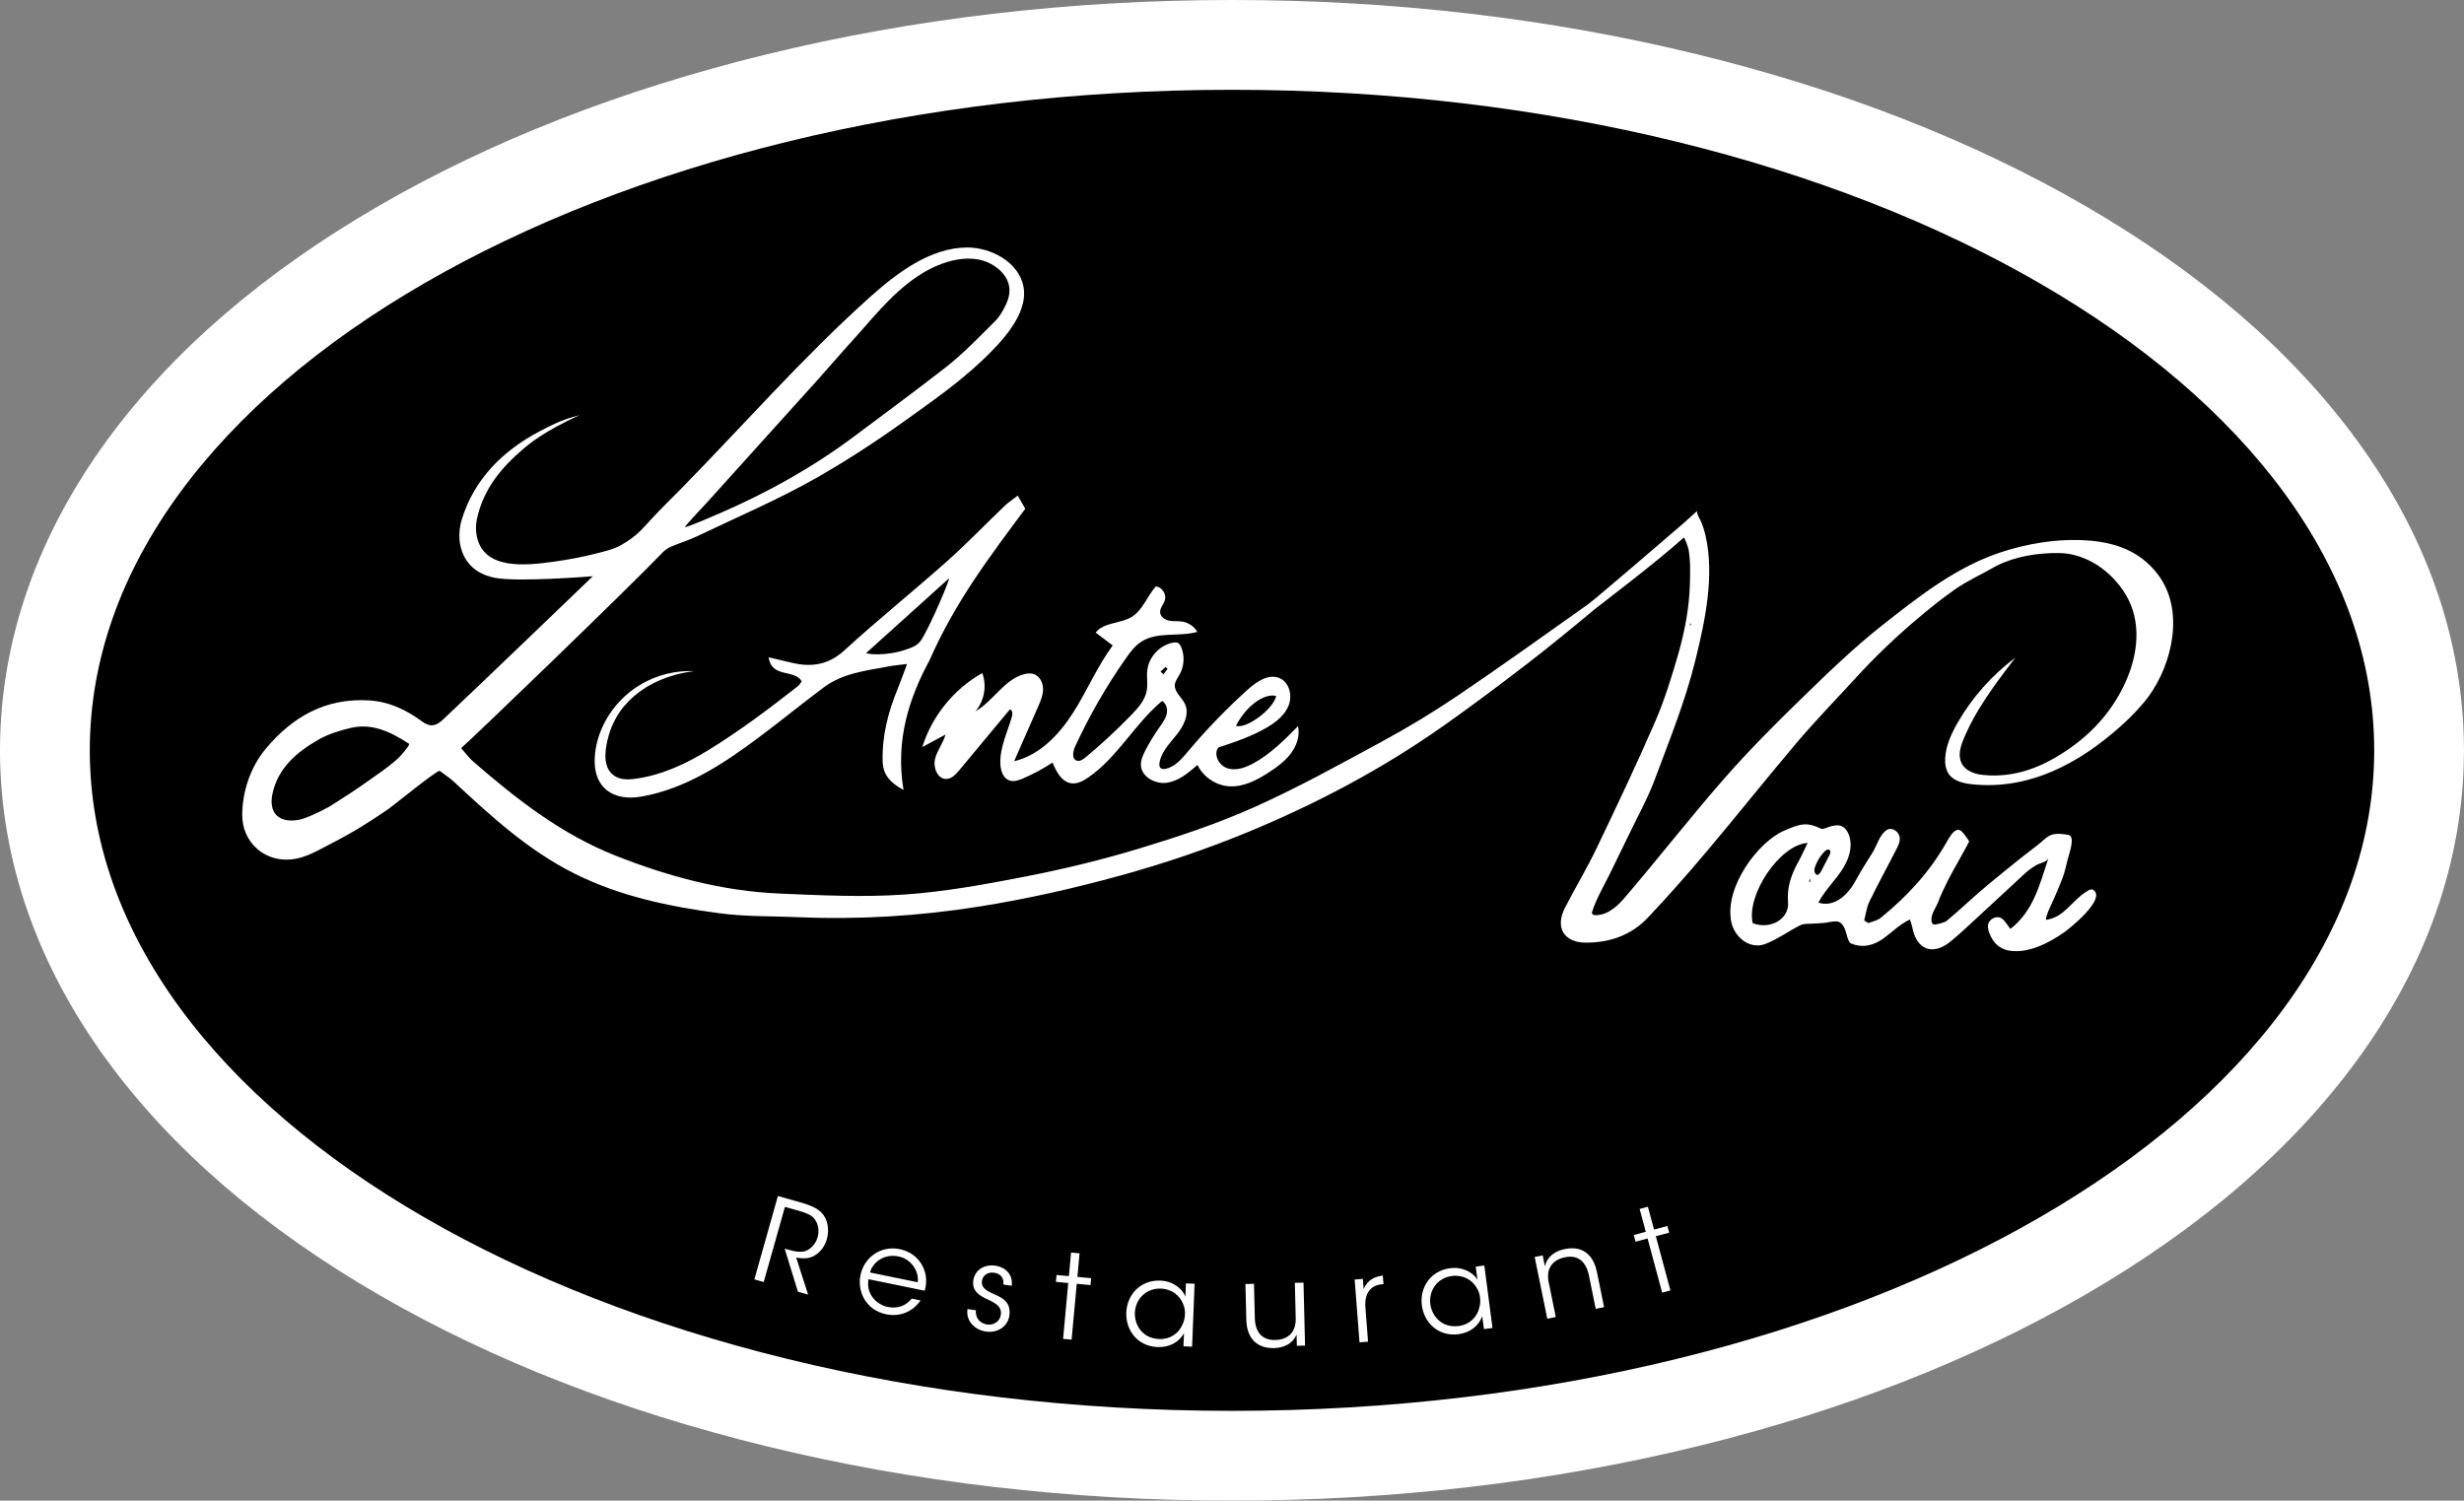
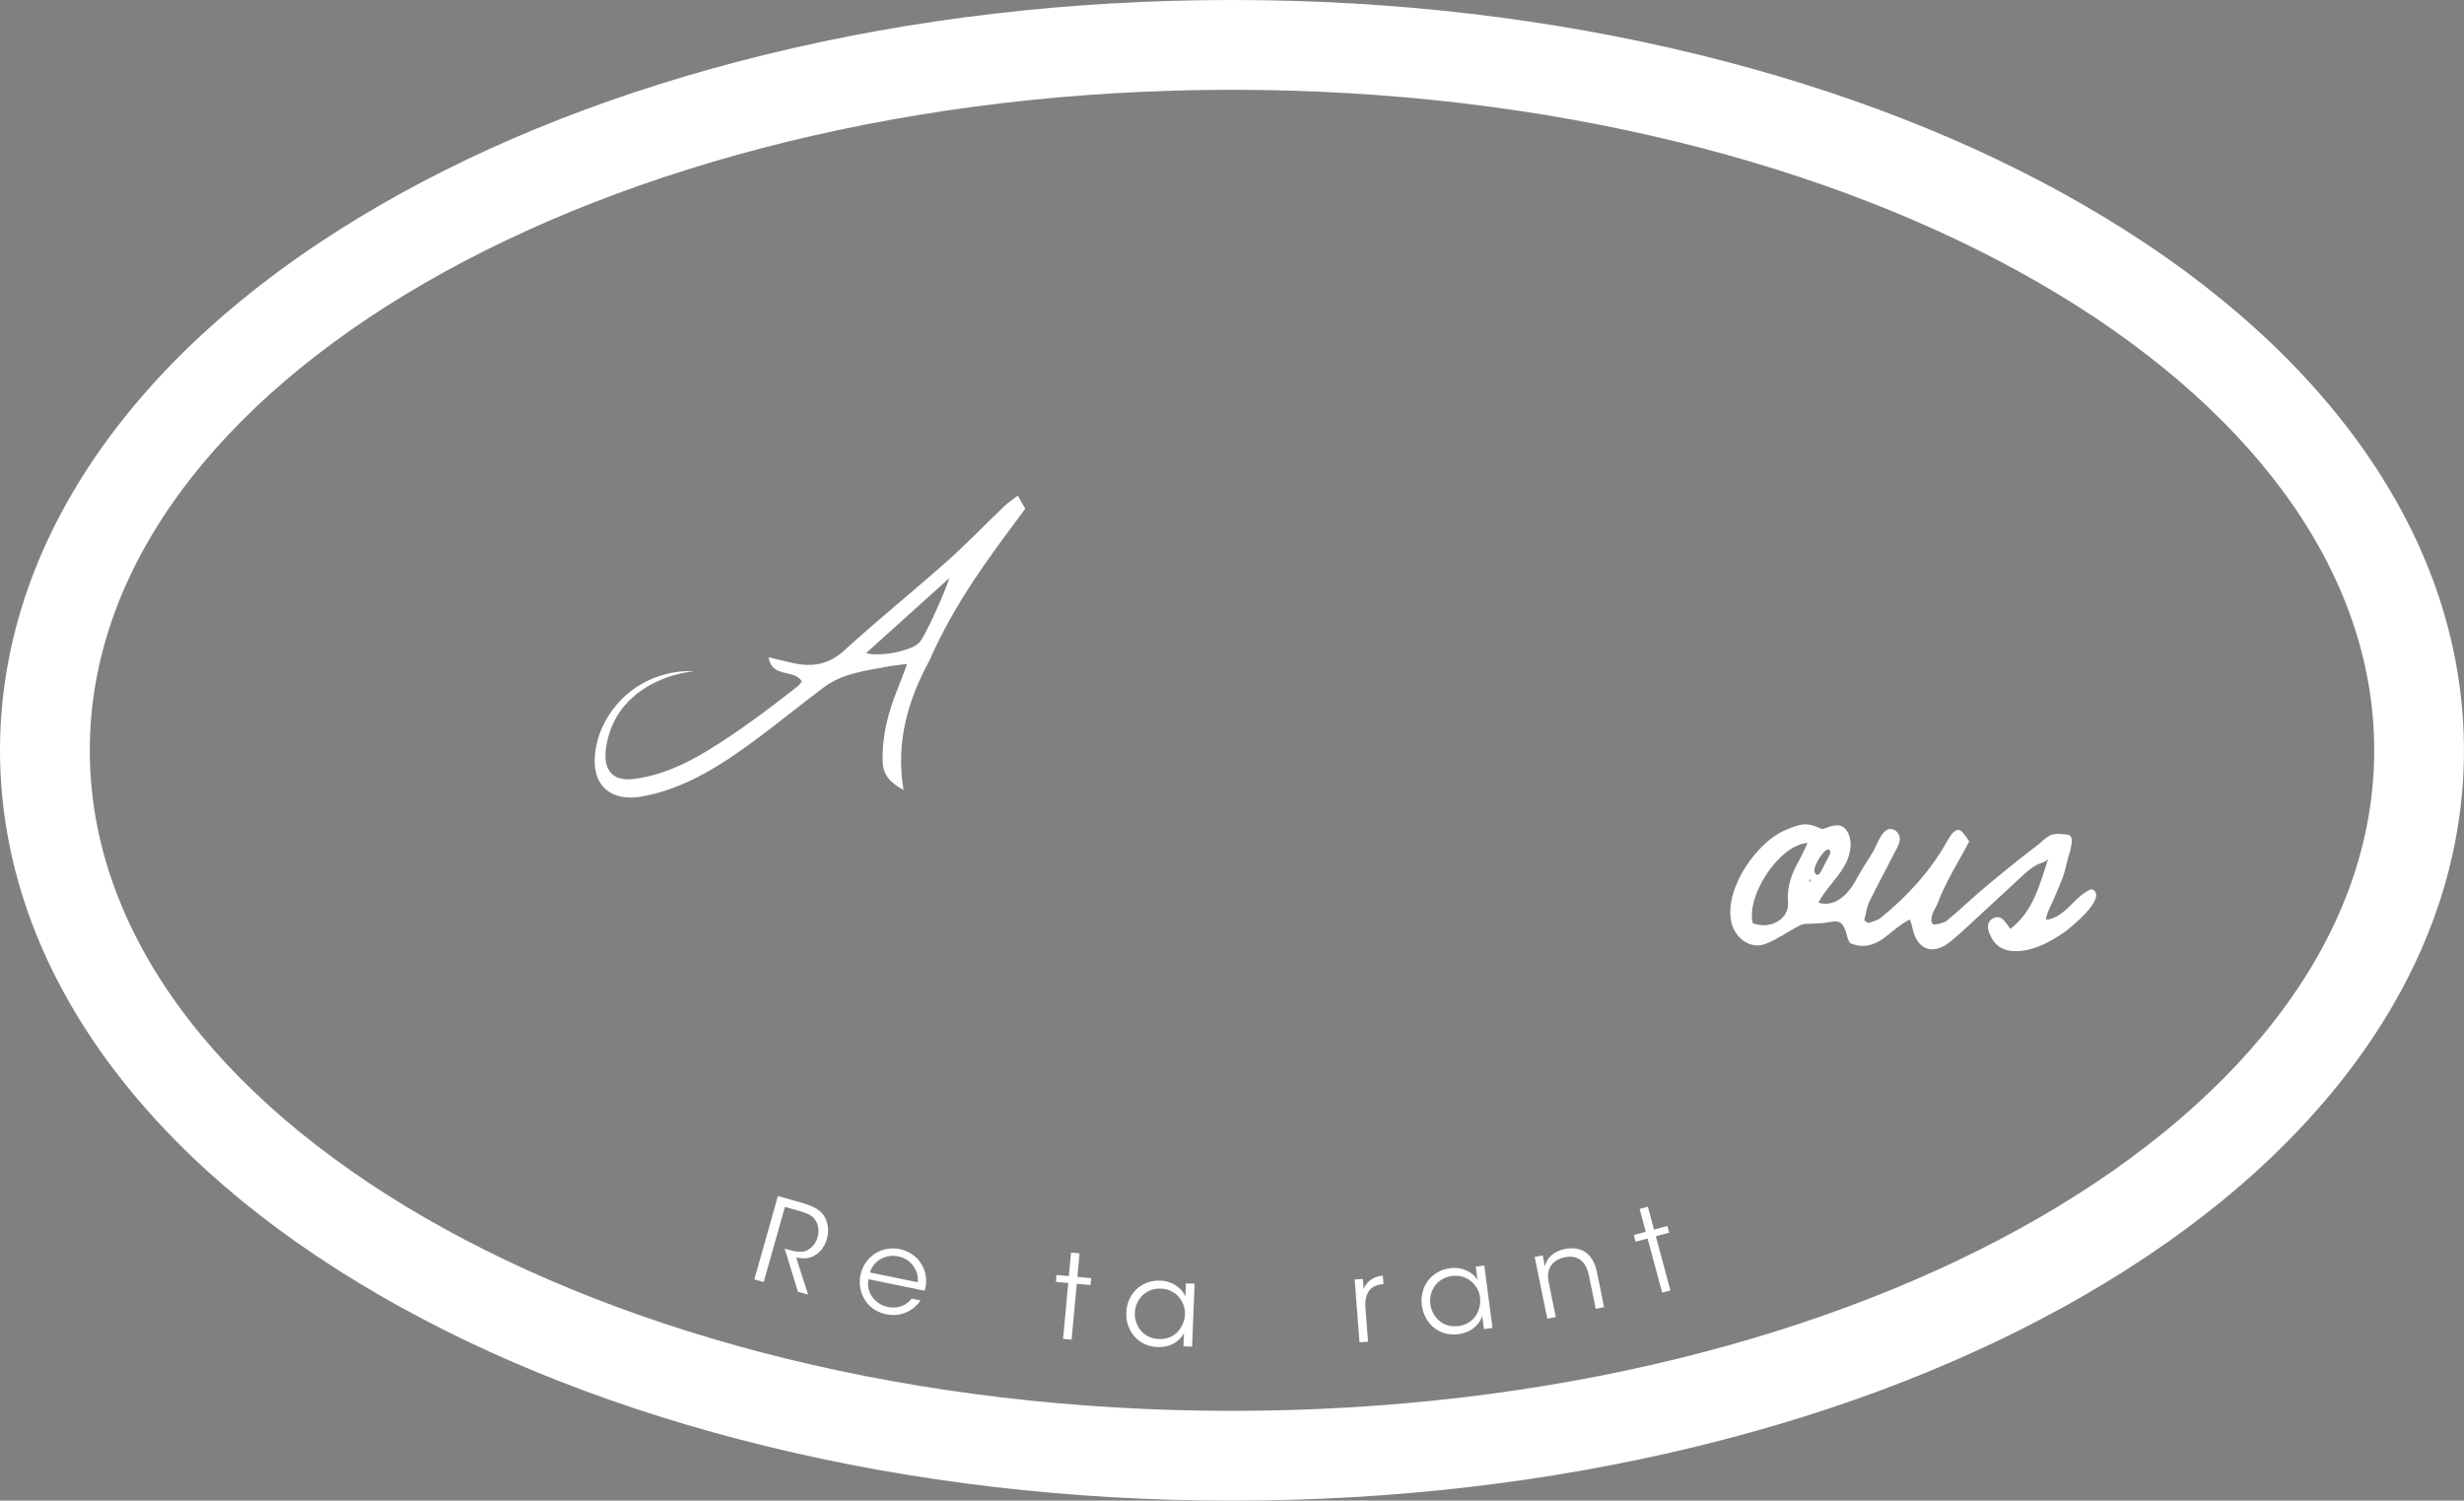
<svg xmlns="http://www.w3.org/2000/svg" id="Layer_2" data-name="Layer 2" viewBox="0 0 1262.28 768.79">
  <rect x="0" y="0" width="1262.28" height="768.79" fill="#808080" stroke="none" />
  <defs>
    <style>
      .cls-1 {
        fill: #fff;
      }
    </style>
  </defs>
  <g id="Layer_1-2" data-name="Layer 1">
    <g>
-       <path d="M631.14,745.79c-160.28,0-311.31-36.3-425.27-102.2-56.52-32.69-101.08-71.01-132.45-113.9-33.46-45.74-50.42-94.63-50.42-145.3s16.96-99.55,50.42-145.3c31.37-42.89,75.93-81.21,132.45-113.9C319.83,59.3,470.87,23,631.14,23s311.31,36.3,425.27,102.2c56.52,32.69,101.08,71.01,132.45,113.9,33.46,45.74,50.42,94.63,50.42,145.3s-16.96,99.55-50.42,145.3c-31.37,42.89-75.93,81.21-132.45,113.9-113.96,65.91-265,102.2-425.27,102.2Z" />
      <path class="cls-1" d="M631.14,46c323.17,0,585.14,151.5,585.14,338.4s-261.98,338.4-585.14,338.4S46,571.29,46,384.4,307.98,46,631.14,46m0-46c-82.67,0-162.98,9.39-238.69,27.91-73.92,18.08-140.57,44.12-198.09,77.38-59.3,34.29-106.24,74.75-139.5,120.23-17.58,24.04-31.15,49.38-40.33,75.33C4.89,328.09,0,356.19,0,384.4s4.89,56.31,14.52,83.54c9.18,25.95,22.75,51.29,40.33,75.33,33.27,45.48,80.2,85.93,139.5,120.23,57.52,33.27,124.17,59.3,198.09,77.38,75.71,18.52,156.02,27.91,238.69,27.91s162.98-9.39,238.69-27.91c73.92-18.08,140.57-44.12,198.09-77.38,59.3-34.29,106.24-74.75,139.5-120.23,17.58-24.04,31.15-49.38,40.33-75.33,9.64-27.23,14.52-55.34,14.52-83.54s-4.89-56.31-14.52-83.54c-9.18-25.95-22.75-51.29-40.33-75.33-33.26-45.48-80.2-85.93-139.5-120.23-57.52-33.27-124.17-59.3-198.09-77.38C794.12,9.39,713.82,0,631.14,0h0Z" />
    </g>
    <g>
      <path class="cls-1" d="M398.51,612.73l11.14,3.15c6.7,1.89,9.59,3.58,11.39,5.59,2.88,3.06,3.96,8.29,2.59,13.14-.76,2.9-2.43,5.74-4.91,7.65-3.52,2.75-6.81,2.69-10.85,1.99l6.11,18.99-5.2-1.47-6.8-22.06,1.39,.39c3,.85,7.18,1.96,10.09,.48,2.87-1.56,4.59-3.88,5.45-6.94,.9-3.18,.28-6.96-1.88-9.45-1.74-1.99-4.35-2.91-8.22-4l-6.7-1.89-10.88,38.51-4.79-1.35,12.07-42.73Z" />
      <path class="cls-1" d="M444.91,655.35c-1.39,7.98,4.58,13.19,9.94,14.23,4.88,1,9.31-.6,12.21-4.29l4.53,.93c-2.17,3.11-4.93,5.24-7.99,6.38-2.99,1.16-6.29,1.4-9.52,.74-10.99-2.26-14.89-12.19-13.28-20.06,1.91-9.29,10.61-15.28,20.07-13.34,4.47,.92,8.26,3.35,10.66,6.84,2.92,4.28,3.68,9.52,2.17,14.47l-28.8-5.91Zm25.22,1.57c.84-5.58-3.4-12.09-9.96-13.25-6.82-1.4-12.9,2.56-14.49,8.23l24.45,5.02Z" />
-       <path class="cls-1" d="M514,658.09c.48-3.39-1.51-5.61-4.72-6.06-3.51-.5-5.98,1.58-6.26,4.39-.31,3.05,1.83,4.62,5.53,6.3,4.4,1.89,9.32,3.92,8.6,10.79-.59,5.92-5.95,9.52-12.01,8.67-5.17-.73-10.41-4.8-9.52-11.53l4.34,.61c-.44,4.42,2.55,6.84,5.76,7.3,3.68,.52,6.62-1.85,7.03-5.13,.39-3.64-1.77-5.46-7.07-7.85-4.38-2.01-7.69-4.36-7.09-9.43,.81-5.76,5.87-8.5,11.27-7.74,4.46,.63,9.1,3.77,8.49,10.29l-4.34-.61Z" />
      <path class="cls-1" d="M547.26,657.3l-6.33-.58,.32-3.53,6.33,.58,1.11-12.07,4.36,.4-1.11,12.07,7.05,.65-.33,3.53-7.05-.65-2.64,28.62-4.36-.4,2.64-28.62Z" />
      <path class="cls-1" d="M610.71,689.92l-4.44-.18,.26-6.65c-2.71,4.76-7.73,7.26-13.49,7.03-10.49-.42-16.4-8.82-16.05-17.69,.38-9.47,7.57-16.75,17.4-16.36,6.89,.27,11.47,4.48,12.88,8.2l.27-6.77,4.44,.18-1.28,32.25Zm-29.34-17.26c-.17,5.82,3.57,12.99,12.44,13.34,5.7,.23,10.02-2.9,11.94-7.39,.78-1.53,1.21-3.31,1.28-5.05,.13-1.8-.16-3.61-.81-5.2-1.62-4.51-5.81-7.98-11.5-8.2-7.43-.29-13.06,5.25-13.34,12.44v.06Z" />
-       <path class="cls-1" d="M668.56,689.36l-4.2,.1-.14-5.76c-1.7,4.24-6.01,6.87-11.77,6.95-10.08,.07-13.79-6.69-13.98-14.54l-.45-18.29,4.38-.11,.43,17.46c.17,6.96,3.4,11.56,10.66,11.32,6.72-.22,10.46-4.34,10.29-11.05l-.45-18.23,4.44-.11,.79,32.27Z" />
      <path class="cls-1" d="M693.99,655.52l4.19-.32,.41,5.26c1.96-4.96,6.05-6.54,9.81-6.96l.34,4.37-.42,.03c-6.22,.48-9.39,4.64-8.83,11.93l1.35,17.53-4.37,.34-2.49-32.18Z" />
      <path class="cls-1" d="M764.6,680.33l-4.4,.58-.87-6.6c-1.87,5.15-6.4,8.46-12.11,9.21-10.41,1.36-17.66-5.92-18.81-14.72-1.23-9.4,4.63-17.79,14.38-19.07,6.84-.9,12.06,2.47,14.09,5.9l-.88-6.72,4.4-.58,4.19,32.01Zm-31.84-12.05c.82,5.76,5.71,12.2,14.52,11.05,5.65-.74,9.39-4.56,10.52-9.31,.51-1.64,.63-3.47,.41-5.2-.17-1.79-.77-3.53-1.68-4.98-2.36-4.17-7.07-6.88-12.73-6.14-7.38,.97-11.98,7.38-11.05,14.52v.06Z" />
      <path class="cls-1" d="M786.2,643.97l4.12-.84c.36,1.76,.72,3.53,1.09,5.66,.98-4.49,4.76-7.89,10.43-8.93,9.84-1.89,14.68,4.11,16.25,11.81l3.67,17.99-4.29,.88-3.49-17.11c-1.39-6.82-5.4-10.84-12.49-9.27-6.51,1.39-9.47,6.1-8.13,12.68l3.65,17.87-4.35,.89-6.46-31.63Z" />
      <path class="cls-1" d="M844.03,634.49l-6.14,1.65-.92-3.42,6.14-1.66-3.15-11.7,4.23-1.14,3.15,11.7,6.84-1.84,.92,3.42-6.84,1.84,7.48,27.75-4.23,1.14-7.48-27.75Z" />
    </g>
    <g>
-       <path class="cls-1" d="M613.09,392.21c-4.48,3.88-9.29,7.84-15.12,8.77s-13.14-2.79-13.48-8.84c-.15-2.68,1.01-5.24,2.24-7.63,2.14-4.13,4.56-8.12,7.25-11.92,1.48-2.09,3.08-4.21,3.68-6.7s-.09-5.51-2.33-6.78c-14.01,11.67-22.85,28.92-37.88,39.24-2.56,1.76-5.53,3.35-8.6,2.94-4.98-.66-7.73-5.97-9.65-10.61-4.78,3.13-9.82,5.85-15.07,8.11-2.24,.97-4.78,1.86-7.07,1.04-3.05-1.1-4.34-4.74-4.55-7.97-.55-8.5,3.51-16.51,5.88-24.7,.4-1.4,.36-3.47-1.08-3.68-8.62,10.37-17.25,20.73-25.87,31.1-1.74,2.09-3.79,4.34-6.5,4.48-4.56,.23-7.03-5.74-5.94-10.18s4.19-8.16,5.39-12.57c-3.97,2.15-7.94,4.29-11.91,6.44,4.97-15.91,16.2-29.77,30.73-37.93,2.45,6.53,1.04,14.35-3.54,19.61,9.22-5.19,14.76-16.39,25-19.03,1.64-.42,3.41-.59,5.01-.04,3.02,1.05,4.67,4.47,4.67,7.67,0,3.19-1.31,6.22-2.6,9.15-4.07,9.27-8.14,18.54-12.21,27.81,13-3.08,22.99-13.55,30.18-24.81,7.19-11.26,12.39-23.75,20.32-34.51-2.92-2.2-5.84-4.4-8.75-6.6,4.24-5.36,12.71-4.47,18.52-8.06,5.68-3.51,7.88-10.62,12.34-15.61,3.15,.41,5.49,3.96,4.62,7.02-.63,2.21-2.63,4.07-2.44,6.36,.19,2.26,2.5,3.79,4.73,4.21s4.55,.1,6.78,.49c3.11,.54,5.94,2.51,7.53,5.24-9.47,2.67-20.53-.31-28.76,5.07-3.25,2.13-5.62,5.33-7.85,8.5-10.01,14.25-18.73,29.41-26.01,45.23-1.13,2.45-1.75,6.18,.77,7.12,1.62,.6,3.31-.56,4.64-1.66,8.2-6.82,16.03-14.08,23.45-21.74,3.43-3.55,6.92-7.45,7.83-12.3,.65-3.45-.09-7.03,.3-10.52,.77-6.81,6.3-12.82,13.02-14.15,1.01-.2,2.14-.28,2.99,.29,.62,.42,.99,1.11,1.29,1.79,1.95,4.5,1.67,9.91-.73,14.18-.97,1.72-2.3,3.37-2.45,5.34-.29,3.7,3.5,6.3,5.12,9.64,2.51,5.16-.49,11.29-4.08,15.76-3.26,4.06-8.07,8.98-8.89,14.47-.73,4.87,4.08,3.22,6.69,1.72,3.33-1.92,5.82-5.04,8.26-7.93,9.32-11.05,19.39-21.46,30.12-31.14,4.62-4.17,10.89-8.47,16.57-5.92,4.86,2.18,6.46,8.78,4.58,13.76s-6.31,8.55-10.88,11.28c-7.85,4.68-16.6,7.6-25.26,10.49-2.58,3.67,.42,9.21,4.69,10.59s8.93-.2,12.9-2.31c8.93-4.75,16.18-12.05,23.28-19.25,1.07,4.79-.63,9.87-3.54,13.82-2.91,3.94-6.94,6.91-11.04,9.61-6.28,4.14-13.39,7.92-20.9,7.35-6.75-.51-13.09-4.83-16.02-10.93-.12,.1-.23,.2-.35,.3Zm20.08-20.37c5.26,1.81,19.25-8.58,20.59-15.29-6.21-1.61-15.52,5.31-20.59,15.29Zm-38.65-27.74c.52,.45,1.05,.9,1.57,1.35,.68-.94,1.36-1.88,2.04-2.82-.35-.31-.7-.61-1.05-.92-.85,.8-1.71,1.6-2.56,2.39Z" />
      <path class="cls-1" d="M933.05,424.63c.8,.37,3.76-1.03,4.7-1.27,1.69-.42,3.56-.83,5.27-.26,3.8,1.29,5.14,6.49,5.02,10.05-.13,3.86-1.44,7.51-3.36,10.83-3.8,6.55-9.63,11.7-13.14,18.43,7.11,2.36,14.21-2.43,18.93-11.01,2.71-4.93,5.68-9.71,8.71-14.45,2.34-3.65,3.61-9.34,7.47-11.78,2.11-1.33,4.82,.1,6,2.18,1.21,2.15,.37,4.71-.66,6.76-4.72,9.3-9.76,18.44-14.33,27.81-1.43,2.94-1.8,6.41-2.65,9.63,.7,.45,1.41,.91,2.11,1.36,2.11-.86,4.59-1.27,6.29-2.64,13.46-10.87,25.03-23.42,33.66-38.55,1.1-1.93,3.21-5.93,5.55-6.53,1.57-.4,2.75,1.1,3.59,2.17,.31,.39,2.71,3.52,2.55,3.83-3.48,6.73-7.44,13.2-10.9,19.95-1.85,3.6-3.55,7.28-5,11.06-.87,2.27-2.31,4.28-3.06,6.61-.38,1.2-.8,4.05,.66,4.74,1.01,.48,5.86-1,6.7-1.69,7.24-5.98,13.97-12.56,21.21-18.54,5.68-4.7,11.37-9.37,17.15-13.94,2.83-2.24,5.67-4.45,8.54-6.62,2.07-1.57,4.01-3.81,6.42-4.86,2.76-1.2,6.13-.64,9-.21,4.03,.6,.36,10.11-.2,12.47-.78,3.29-1.54,6.7-2.74,9.86-1.34,3.52-2.86,6.96-4.34,10.42s-3.67,7.24-4.14,10.81c9.44-1.11,13.49-10.14,20.91-14.52,.95-.56,2.28-1.55,3.36-.84,6.99,4.62-12.29,19.94-14.97,21.82-7.74,5.4-18.22,10.88-28,9.32-3.58-.57-6.71-2.57-8.59-5.69-1.22-2.03-2.61-4.87-2.33-7.37,.34-3.13,4.57-5.35,7.26-3.27,1.6,1.24,2.93,3.61,4.21,5.19,11.84-9.16,14.99-22.77,19.49-36.26-.65,1.96-4.26,2.5-5.87,3.38-2.57,1.41-4.87,3.27-7.03,5.25-6.69,6.12-13.23,12.4-19.96,18.48-5.74,5.19-11.25,10.67-17.23,15.56-9.23,7.54-17.49,4.32-19.69-7.33-.25-1.33-.76-2.61-1.18-3.89-4.91,2.2-9.22,6.57-13.58,9.7-5.15,3.69-10.68,5.03-16.69,2.53-1.46-.6-2.32-5.47-2.83-6.78-.74-1.89-1.95-4.23-4.2-4.44-2.47-.23-4.96,.66-7.41,.8-1.83,.11-3.65,.21-5.48,.32-2.41,.14-4.08-.18-6.28,.94-5.89,3.02-11.21,6.93-17.4,9.38-7.99,3.17-16.19-3.19-17.75-11.7-3.24-17.68,13.79-40.27,26.81-46.1,9.26-4.14,12.22-4.48,19.41-1.13Zm-35.14,48.33c9.08,3.49,18.81-2.19,18.08-10.78-.67-7.82,1.79-14.42,5.43-20.95,1.58-2.83,2.88-5.82,4.61-9.38-14.47,.92-31.54,26.94-28.12,41.11Zm39.74-36.74c-.34-1.71-2.13-.84-2.89-.05-1.72,1.79-3.2,3.86-4.2,6.14-.51,1.18-1.51,3.3-.88,4.64,1.58,3.35,3.4-.82,4.16-2.31,1.1-2.14,2.19-4.27,3.29-6.41,.25-.48,.5-.98,.55-1.53,.01-.16,0-.33-.03-.49Zm-10.13,14.42c-.14-.04-.29-.08-.43-.12-.12,.39-.23,.79-.35,1.18,.17,.05,.33,.09,.5,.14,.09-.4,.19-.8,.28-1.2Z" />
      <path class="cls-1" d="M320,361.45c-3.76,4.44-6.58,9.7-8.15,15.31-1.65,5.92-3.42,14.74,1.53,19.6,3.3,3.24,7.89,3.18,12.17,2.6,13.26-1.8,25.71-7.54,37.12-14.53,16.07-9.84,31.35-21.35,46.16-32.96,.74-.58,1.21-1.52,1.92-2.42-3.88-6.43-15.45-1.48-16.99-12.31,4.62,1.09,8.46,2.03,12.32,2.91,9.94,2.26,18.46,.89,26.56-6.53,17.06-15.6,35.12-30.11,52.4-45.48,10.22-9.09,19.72-19,29.62-28.46,1.84-1.76,4.02-3.18,6.71-5.27,1.49,2.59,2.55,4.42,3.88,6.72-17.85,23.97-35.88,47.63-48.99,77.5-10.18,18.81-17.76,40.7-13.39,66.59-6.97-3.74-10.5-7.96-10.69-14.53-.39-13.12,2.81-25.5,7.78-37.53,1.5-3.63,2.79-7.35,4.72-12.48-4.13,.51-6.46,.68-8.74,1.11-12.02,2.28-24.13,3.45-34.15,11.01-11.06,8.33-21.79,17.03-32.88,25.35-18.08,13.56-37.76,26.55-60.44,30.47-14.21,2.46-24.5-4.42-23.8-19.67,.59-13.01,7.53-25.44,17.59-33.63,9.27-7.54,21.36-11.53,33.3-10.97-12.5,1.52-24.87,6.5-33.64,15.53-.65,.67-1.29,1.37-1.89,2.09Zm123.79-26.93c.15,.64,10.06,1.78,20.28-1.72,3.37-1.15,6.05-2.09,7.89-4.96,4.94-7.72,14.76-31.17,14.22-31.56-14.13,12.75-28.27,25.49-42.4,38.24Z" />
      <path class="cls-1" d="M296.83,212.71c-.66,.13-.33,.06,0,0-.26,.17-.53,.34,0,0Z" />
      <g>
-         <path class="cls-1" d="M1105.69,294.59c-10.48-13.98-25.35-17.46-40.48-17.92-13.05-.39-26.73,1.97-39.23,5.95-23.3,7.42-42.55,22.63-61.48,37.52-14.8,11.64-28.41,24.87-41.94,38.02-13.62,13.24-27.05,26.75-39.54,41.03-17.47,19.99-33.8,40.98-51.08,61.14-2.14,2.49-4.59,4.83-7.45,6.49-1.46,.85-3.04,1.52-4.71,1.8-1.04,.17-3.45,.68-4.13-.51-.21-.37-.09-.83,.05-1.24,2.23-6.73,5.86-12.87,9-19.19,3.29-6.71,6.58-13.43,9.83-20.16,4.53-9.39,9.62-18.58,13.25-28.32,7.46-20.05,15.51-39.77,20.71-60.81,4.99-20.19,9.99-43.51,5.2-64.16-.63-2.7-1.43-5.23-2.62-7.72-.36-.74-2.33-4.11-1.49-4.87-3.03,2.72-5.36,4.82-7.4,6.65-3.25,2.82-44.97,38.7-48.46,41.17-22.37,15.85-44.64,31.85-67.36,47.2-12.59,8.51-25.68,16.36-39.04,23.6-21.53,11.67-43.02,23.57-65.35,33.52-18.95,8.44-38.84,15.02-58.74,21.04-18.94,5.73-38.27,10.4-57.69,14.2-20.62,4.03-41.46,7.84-62.37,9.27-21.16,1.45-42.55,.39-63.8-.51-29.08-1.23-56.81-8.67-83.87-19.36-27.97-11.04-51.03-29.11-73.33-48.5-1.78-1.55-3.18-3.55-5.93-6.66,2.61-1.89,84.51-80.72,103.35-100.35q1.93-1.93,4.44-2.94c4.31-1.85,8.86-3.21,13.08-5.23,20.61-9.88,41.76-18.85,61.57-30.16,15.24-8.7,29.96-18.31,44.22-28.52,13.73-9.83,28.1-19.81,40.37-31.49,9.36-8.9,23.58-23.45,21.08-37.54-2.27-12.79-16.75-20.24-28.75-20.24-19.02,.01-36.16,13.16-49.69,25.2-.26,.23-.52,.46-.78,.7-34.27,30.78-64.42,65.34-96.63,98.13-4.88,4.97-9.9,9.8-14.62,14.92-1.92,2.08-3.81,4.21-5.81,6.22-2.95,2.96-6.26,5.23-9.88,7.29-3.73,2.13-8.34,3.18-12.5,4.25-7.29,1.88-14.71,3.26-22.17,4.28-13.88,1.89-36.79,4.75-39.48-14.42-.36-2.59-.2-5.24,.36-7.79,3.28-14.99,12.36-25.95,23.61-35.54,3.36-2.86,10.76-9.03,28.8-17.33-4.17,1.27-8.15,1.74-20.45,8.3-18.49,9.85-33.15,23.96-39.72,44.89-2.2,7.02-1.78,14.95,2.36,21.2,3.36,5.07,8.76,7.83,14.61,8.94,12.13,2.3,50.1-.82,50.1-.82,0,0-57.86,55.67-76.8,73.48-3.71,3.49-6.66,3.87-10.71,.9-8.03-5.9-16.83-10.13-27-10.76-22.38-1.38-39.57,8.4-53.36,25.15-7.56,9.18-11.69,21.62-11.74,33.5-.06,13.9,11.24,24.19,25.1,22.8,8.03-.81,14.52-5.13,21.49-8.67,9.84-4.99,19.22-10.89,28.3-17.15,2.55-1.76,25.24-20.29,26.27-19.51,2.39,1.8,4.97,3.4,7.16,5.43,19.07,17.72,38.1,35.25,61.82,47.13,23.54,11.78,48.67,16.92,74.26,20.35,13.33,1.79,26.95,1.44,40.44,2.02,31.04,1.34,61.99-.57,92.56-5.42,24.38-3.86,48.62-9.35,72.43-15.9,22.01-6.05,43.82-13.41,64.92-22.1,35.42-14.59,69.26-32.48,100.65-54.62,14.34-10.11,28.39-20.65,42.3-31.34,11.92-9.16,23.54-18.72,35.1-28.34,1.98-1.65,32.19-24.48,45.67-36.75,.41-.37,2.32,5.3,2.45,6,1.04,5.69,.87,11.94,.71,17.71-.34,12.35-2.69,24.56-6.1,36.41-3.3,11.46-6.95,23.22-11.7,34.17-9.5,21.9-19.76,43.48-30.08,65.01-4.95,10.32-10.9,20.16-16.13,30.35-5.16,10.07-.59,17.8,10.57,17.86,12.16,.06,23.21-3.7,31.65-12.56,10.56-11.08,20.66-22.63,30.53-34.33,15.42-18.28,30.3-37.01,45.75-55.27,9.65-11.4,20.15-22.18,30.23-33.2,9.85-10.78,20.4-20.92,31.55-30.34,6.25-5.28,12.66-10.46,19.36-15.16s14.29-8.02,21.41-12.17c9.84-4.94,21.32-6.71,32.24-6.55,14.02,.2,26.99,9.55,34,21.3,8.26,13.85,6.32,30.55-.1,44.76-6.2,13.74-15.85,25.03-28.41,33.85-13.52,9.5-27.95,15.47-44.75,13.75-5-.51-10.56-2.78-11.6-8.26-.57-3,.19-6.11,1.32-8.95,6.31-15.82,16.72-29.48,27.01-42.89-12.03,8.97-22.19,20.44-29.66,33.46-3.15,5.49-5.91,11.49-6.3,17.9-.18,2.91,.2,6,1.89,8.37,2.58,3.62,7.45,4.67,11.87,5.15,29.25,3.13,54.99-10.78,76.15-29.75,5.29-4.74,10.19-9.75,14.44-15.46,12.2-16.88,18.22-44.08,4.8-61.99Zm-743.42-37.26c18.86-20.97,37.78-41.88,56.68-62.82l15-17c11.68-12.52,21.84-26.51,36.43-36.18,12.39-8.21,28.46-12.52,39.43-4.81,6.9,4.85,9.24,11.53,5.69,19.13-1.45,3.12-3.19,6.35-5.59,8.73-8.26,8.18-16.31,16.72-25.45,23.83-15.49,12.05-31.29,23.71-46.99,35.44-21.29,15.92-44.05,28.58-68.38,39.15-3.53,1.53-14.41,6.31-18.17,7.32-.3-.5,9.39-10.62,11.36-12.81Zm-156.75,129.52c-.87,.95-1.8,1.85-2.77,2.7-4.43,3.91-9.45,7.2-14.25,10.63-6.46,4.61-13.07,8.87-19.79,13.07-3.04,1.69-6.16,3.24-9.36,4.6-2.05,.87-4.17,1.75-6.35,2.15-10.17,1.85-15.61-3.54-13.35-13.64,2.96-13.24,12.63-21.2,23.62-27.5,4.88-2.79,10.53-4.5,16.04-5.85,10.72-2.62,20.05,1.37,30.29,8.08,.31,.56-2.15,3.46-2.5,3.9-.5,.64-1.03,1.27-1.59,1.87Zm660.51-67.63c.11,.41,.2,.74,.3,1.08l-.71-.04c.13-.32,.26-.65,.41-1.04Zm230.2-7.53c.11-.22,.08-.16,0,0h0Z" />
-         <path class="cls-1" d="M463.85,137.13s-.12,.07-.12,.07c.04-.02,.08-.04,.12-.07,0,0,0,0,0,0Z" />
+         <path class="cls-1" d="M463.85,137.13s-.12,.07-.12,.07c.04-.02,.08-.04,.12-.07,0,0,0,0,0,0" />
      </g>
    </g>
  </g>
</svg>